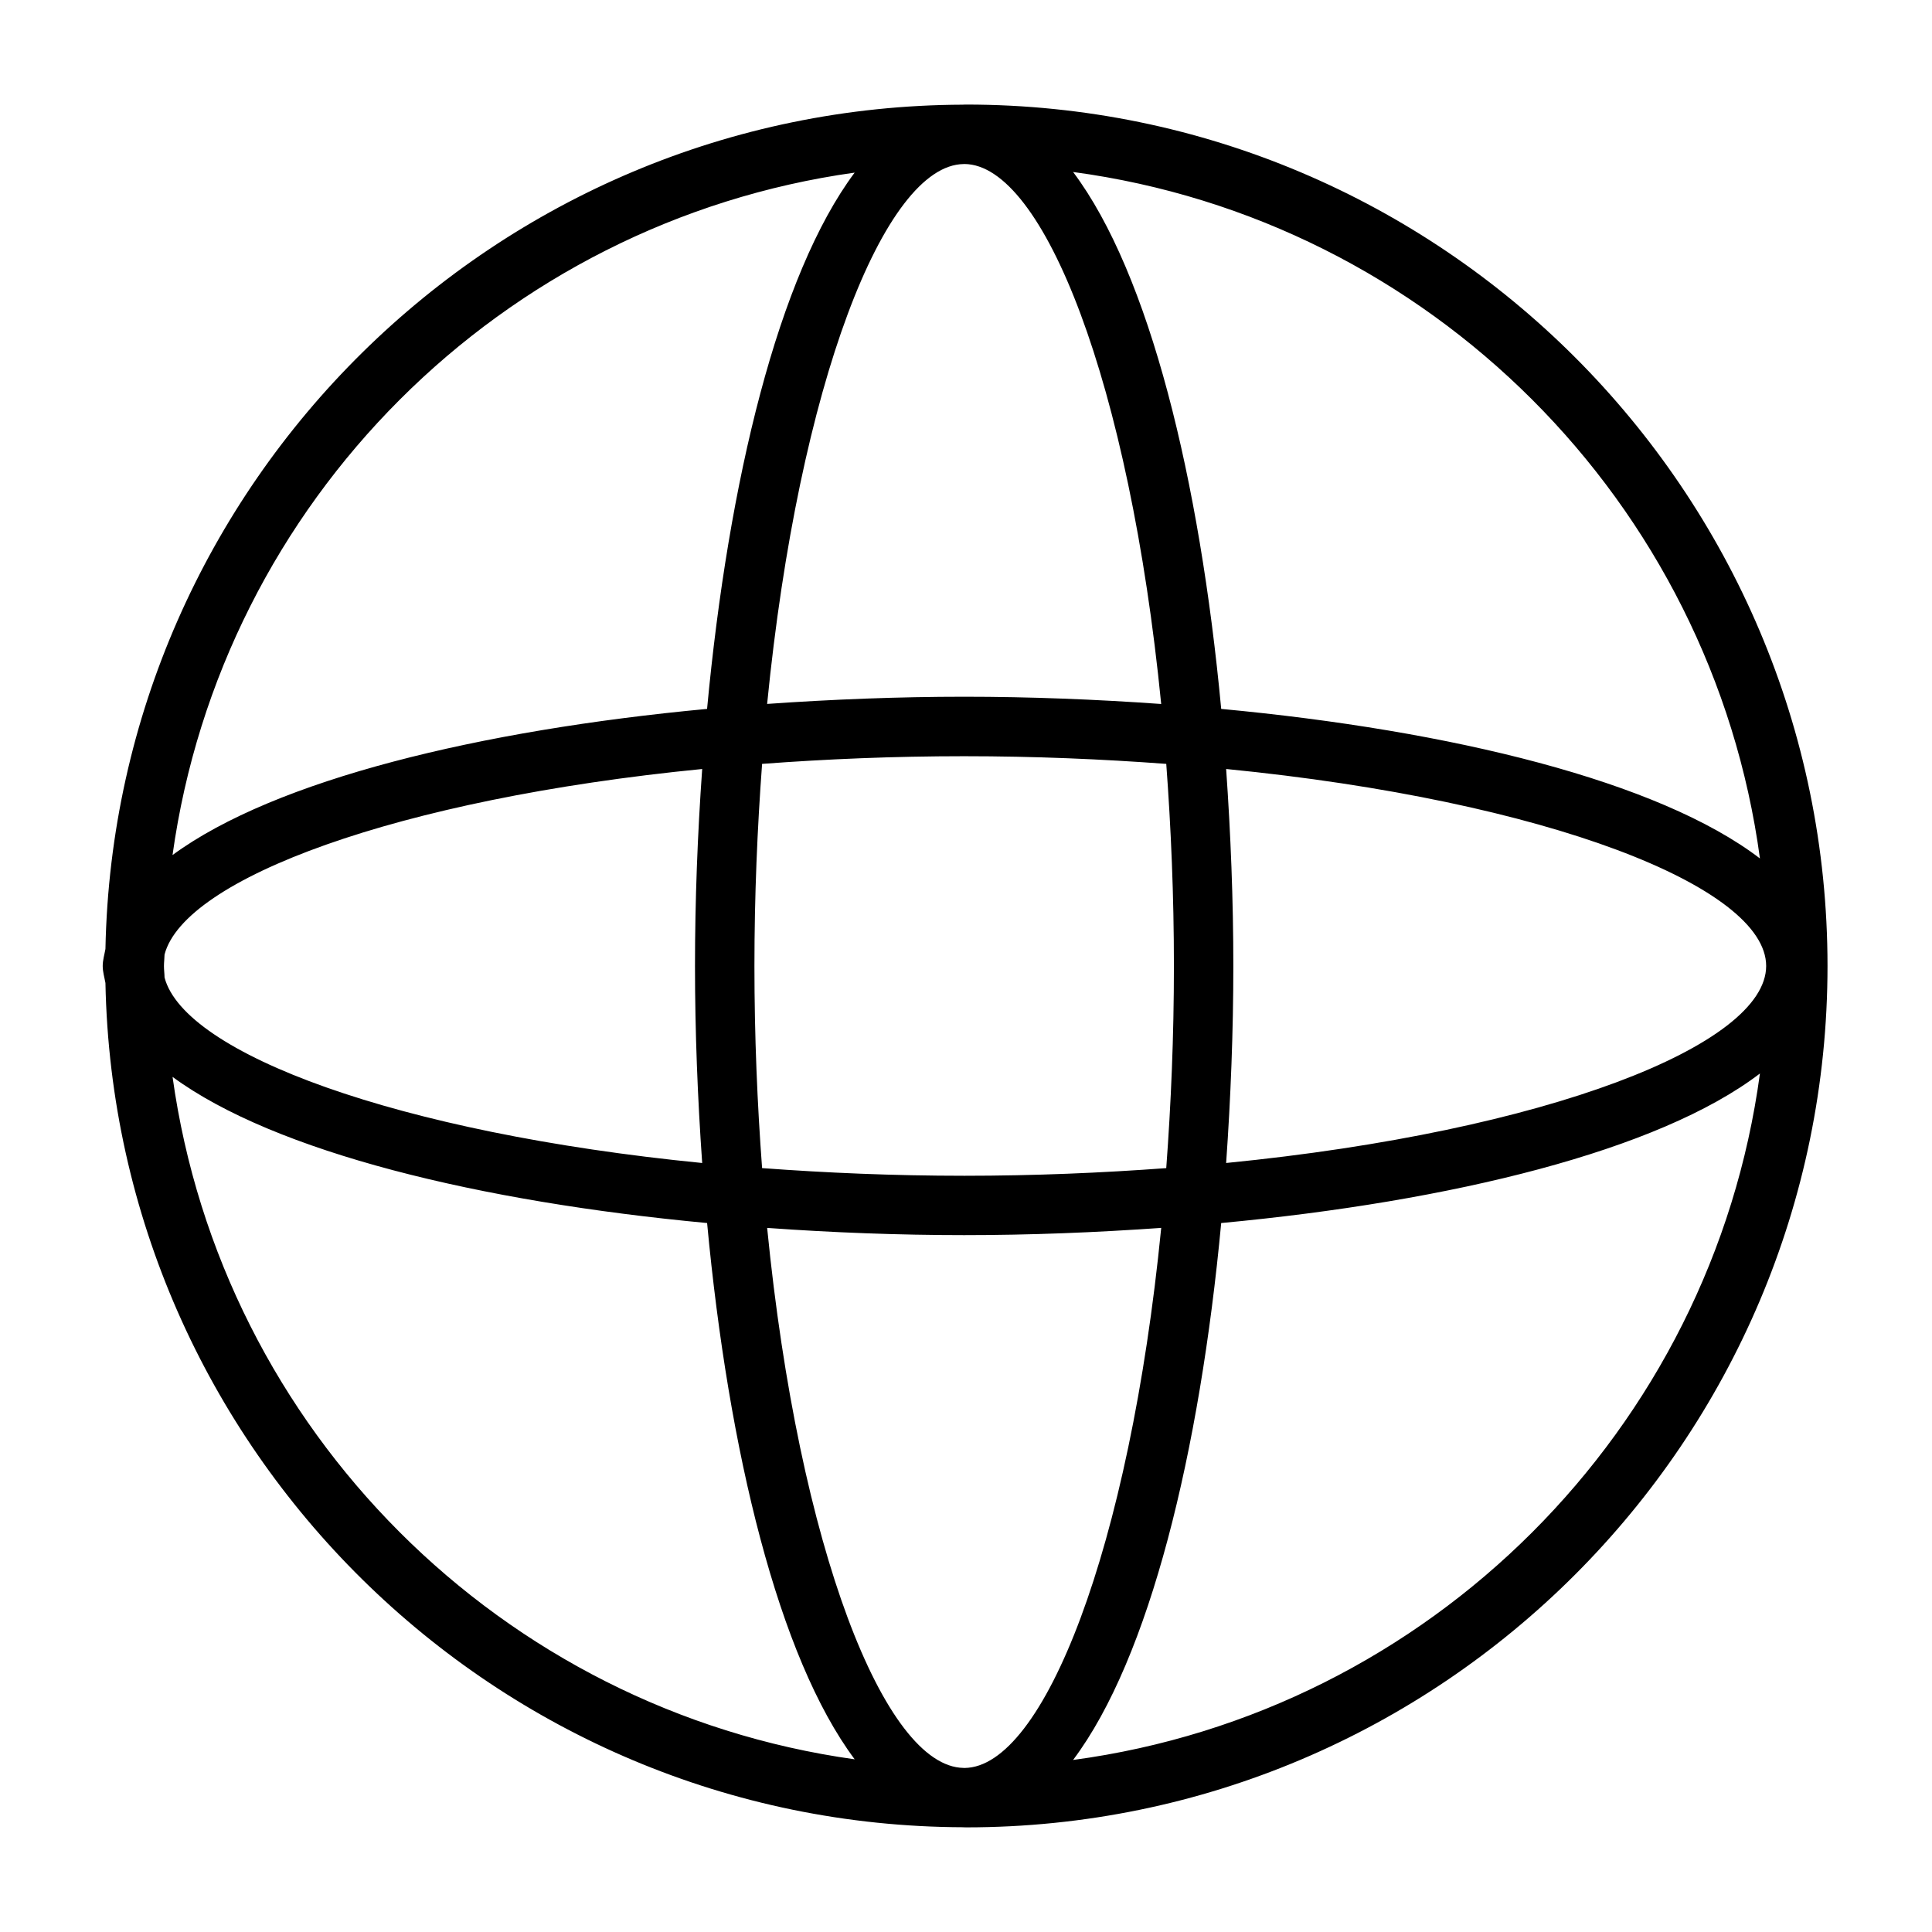
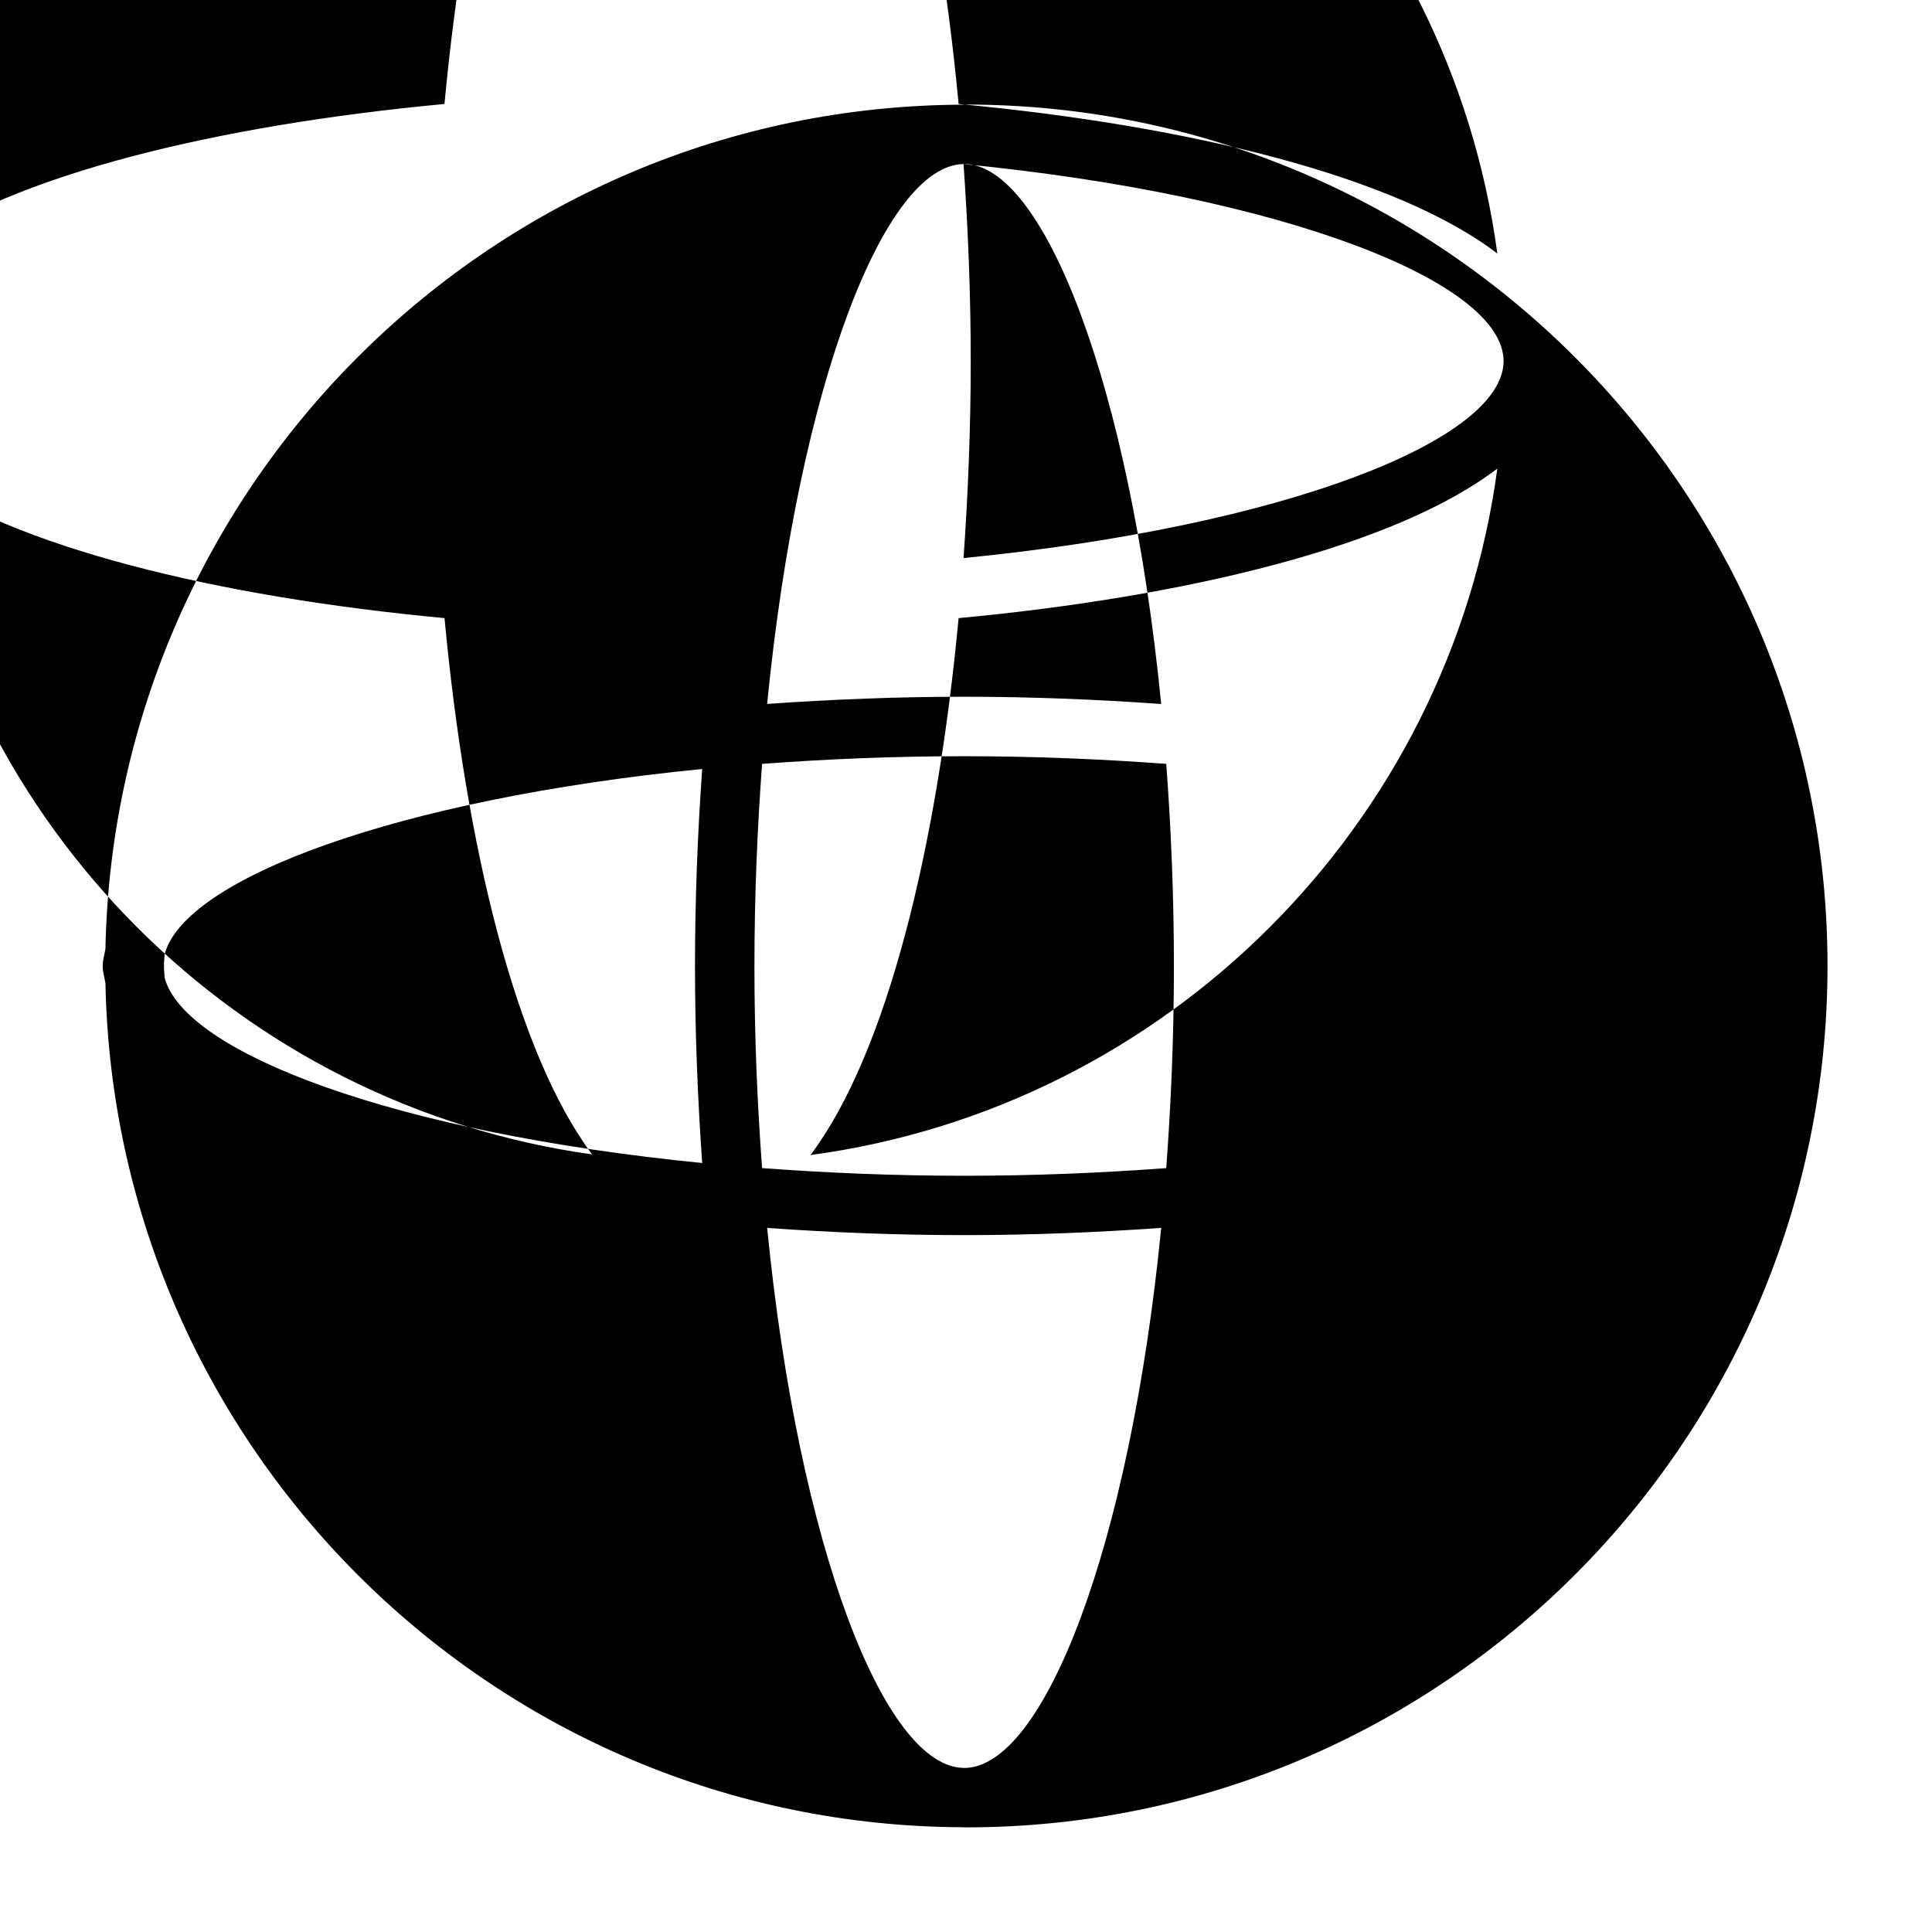
<svg xmlns="http://www.w3.org/2000/svg" fill="#000000" width="800px" height="800px" version="1.1" viewBox="144 144 512 512">
-   <path d="m400 171.71c-0.125 0-0.25 0.016-0.379 0.016-0.047 0-0.078-0.016-0.125-0.016-0.078 0-0.156 0.031-0.234 0.031-124 0.395-224.89 100.21-227.32 223.75-0.266 1.496-0.723 2.961-0.723 4.504s0.457 3.008 0.723 4.504c2.426 123.54 103.31 223.36 227.34 223.74 0.078 0 0.156 0.031 0.234 0.031 0.047 0 0.078-0.016 0.125-0.016 0.125 0 0.25 0.016 0.379 0.016 125.88 0 228.29-102.41 228.29-228.29 0.004-125.88-102.45-228.27-228.32-228.27zm-0.395 440.82c-0.078 0-0.156-0.016-0.25-0.016-20.891-0.285-43.66-58.129-52.051-143.1 17.254 1.227 34.793 1.906 52.207 1.906 17.414 0 34.953-0.691 52.223-1.922-8.41 85.066-31.223 142.96-52.129 143.13zm-0.094-156.94c-18.688 0-36.527-0.77-53.547-2.031-1.273-17.02-2.031-34.875-2.031-53.562s0.77-36.543 2.031-53.562c17.02-1.273 34.855-2.031 53.547-2.031 18.688 0 36.543 0.77 53.562 2.031 1.258 17.023 2.027 34.875 2.027 53.566 0 18.688-0.77 36.543-2.031 53.562-17.02 1.258-34.871 2.027-53.559 2.027zm-212.06-55.59c0-1.023 0.141-2.016 0.156-3.039 5.242-20.074 61.418-41.172 142.48-49.168-1.227 17.27-1.906 34.809-1.906 52.207s0.691 34.953 1.906 52.207c-81.066-7.996-137.24-29.094-142.48-49.168-0.016-1.023-0.156-2.016-0.156-3.039zm211.9-212.52c0.078 0 0.156-0.016 0.25-0.016 20.906 0.172 43.723 58.062 52.129 143.1-17.27-1.227-34.809-1.922-52.223-1.922-17.398 0-34.938 0.691-52.207 1.906 8.395-84.938 31.16-142.78 52.051-143.07zm69.59 160.31c85.176 8.406 143.11 31.285 143.11 52.207 0 20.926-57.953 43.801-143.11 52.207 1.211-17.258 1.906-34.797 1.906-52.207 0-17.414-0.695-34.953-1.906-52.207zm141.46 23.707c-26.797-20.484-81.711-33.914-142.77-39.629-5.684-60.676-18.973-115.31-39.25-142.29 94.445 12.691 169.28 87.508 182.02 181.92zm-239.91-181.75c-20.184 27.047-33.441 81.586-39.109 142.12-60.156 5.637-114.43 18.734-141.66 38.73 13.051-93.633 87.156-167.77 180.77-180.85zm-180.76 239.64c27.223 19.98 81.492 33.094 141.66 38.73 5.668 60.535 18.91 115.07 39.109 142.12-93.633-13.086-167.74-87.223-180.77-180.85zm238.65 181.02c20.277-26.984 33.566-81.633 39.25-142.29 61.039-5.715 115.95-19.145 142.77-39.629-12.738 94.418-87.57 169.23-182.02 181.92z" />
+   <path d="m400 171.71c-0.125 0-0.25 0.016-0.379 0.016-0.047 0-0.078-0.016-0.125-0.016-0.078 0-0.156 0.031-0.234 0.031-124 0.395-224.89 100.21-227.32 223.75-0.266 1.496-0.723 2.961-0.723 4.504s0.457 3.008 0.723 4.504c2.426 123.54 103.31 223.36 227.34 223.74 0.078 0 0.156 0.031 0.234 0.031 0.047 0 0.078-0.016 0.125-0.016 0.125 0 0.25 0.016 0.379 0.016 125.88 0 228.29-102.41 228.29-228.29 0.004-125.88-102.45-228.27-228.32-228.27zm-0.395 440.82c-0.078 0-0.156-0.016-0.25-0.016-20.891-0.285-43.66-58.129-52.051-143.1 17.254 1.227 34.793 1.906 52.207 1.906 17.414 0 34.953-0.691 52.223-1.922-8.41 85.066-31.223 142.96-52.129 143.13zm-0.094-156.94c-18.688 0-36.527-0.77-53.547-2.031-1.273-17.02-2.031-34.875-2.031-53.562s0.77-36.543 2.031-53.562c17.02-1.273 34.855-2.031 53.547-2.031 18.688 0 36.543 0.77 53.562 2.031 1.258 17.023 2.027 34.875 2.027 53.566 0 18.688-0.77 36.543-2.031 53.562-17.02 1.258-34.871 2.027-53.559 2.027zm-212.06-55.59c0-1.023 0.141-2.016 0.156-3.039 5.242-20.074 61.418-41.172 142.48-49.168-1.227 17.27-1.906 34.809-1.906 52.207s0.691 34.953 1.906 52.207c-81.066-7.996-137.24-29.094-142.48-49.168-0.016-1.023-0.156-2.016-0.156-3.039zm211.9-212.52c0.078 0 0.156-0.016 0.25-0.016 20.906 0.172 43.723 58.062 52.129 143.1-17.27-1.227-34.809-1.922-52.223-1.922-17.398 0-34.938 0.691-52.207 1.906 8.395-84.938 31.16-142.78 52.051-143.07zc85.176 8.406 143.11 31.285 143.11 52.207 0 20.926-57.953 43.801-143.11 52.207 1.211-17.258 1.906-34.797 1.906-52.207 0-17.414-0.695-34.953-1.906-52.207zm141.46 23.707c-26.797-20.484-81.711-33.914-142.77-39.629-5.684-60.676-18.973-115.31-39.25-142.29 94.445 12.691 169.28 87.508 182.02 181.92zm-239.91-181.75c-20.184 27.047-33.441 81.586-39.109 142.12-60.156 5.637-114.43 18.734-141.66 38.73 13.051-93.633 87.156-167.77 180.77-180.85zm-180.76 239.64c27.223 19.98 81.492 33.094 141.66 38.73 5.668 60.535 18.91 115.07 39.109 142.12-93.633-13.086-167.74-87.223-180.77-180.85zm238.65 181.02c20.277-26.984 33.566-81.633 39.25-142.29 61.039-5.715 115.95-19.145 142.77-39.629-12.738 94.418-87.57 169.23-182.02 181.92z" />
</svg>